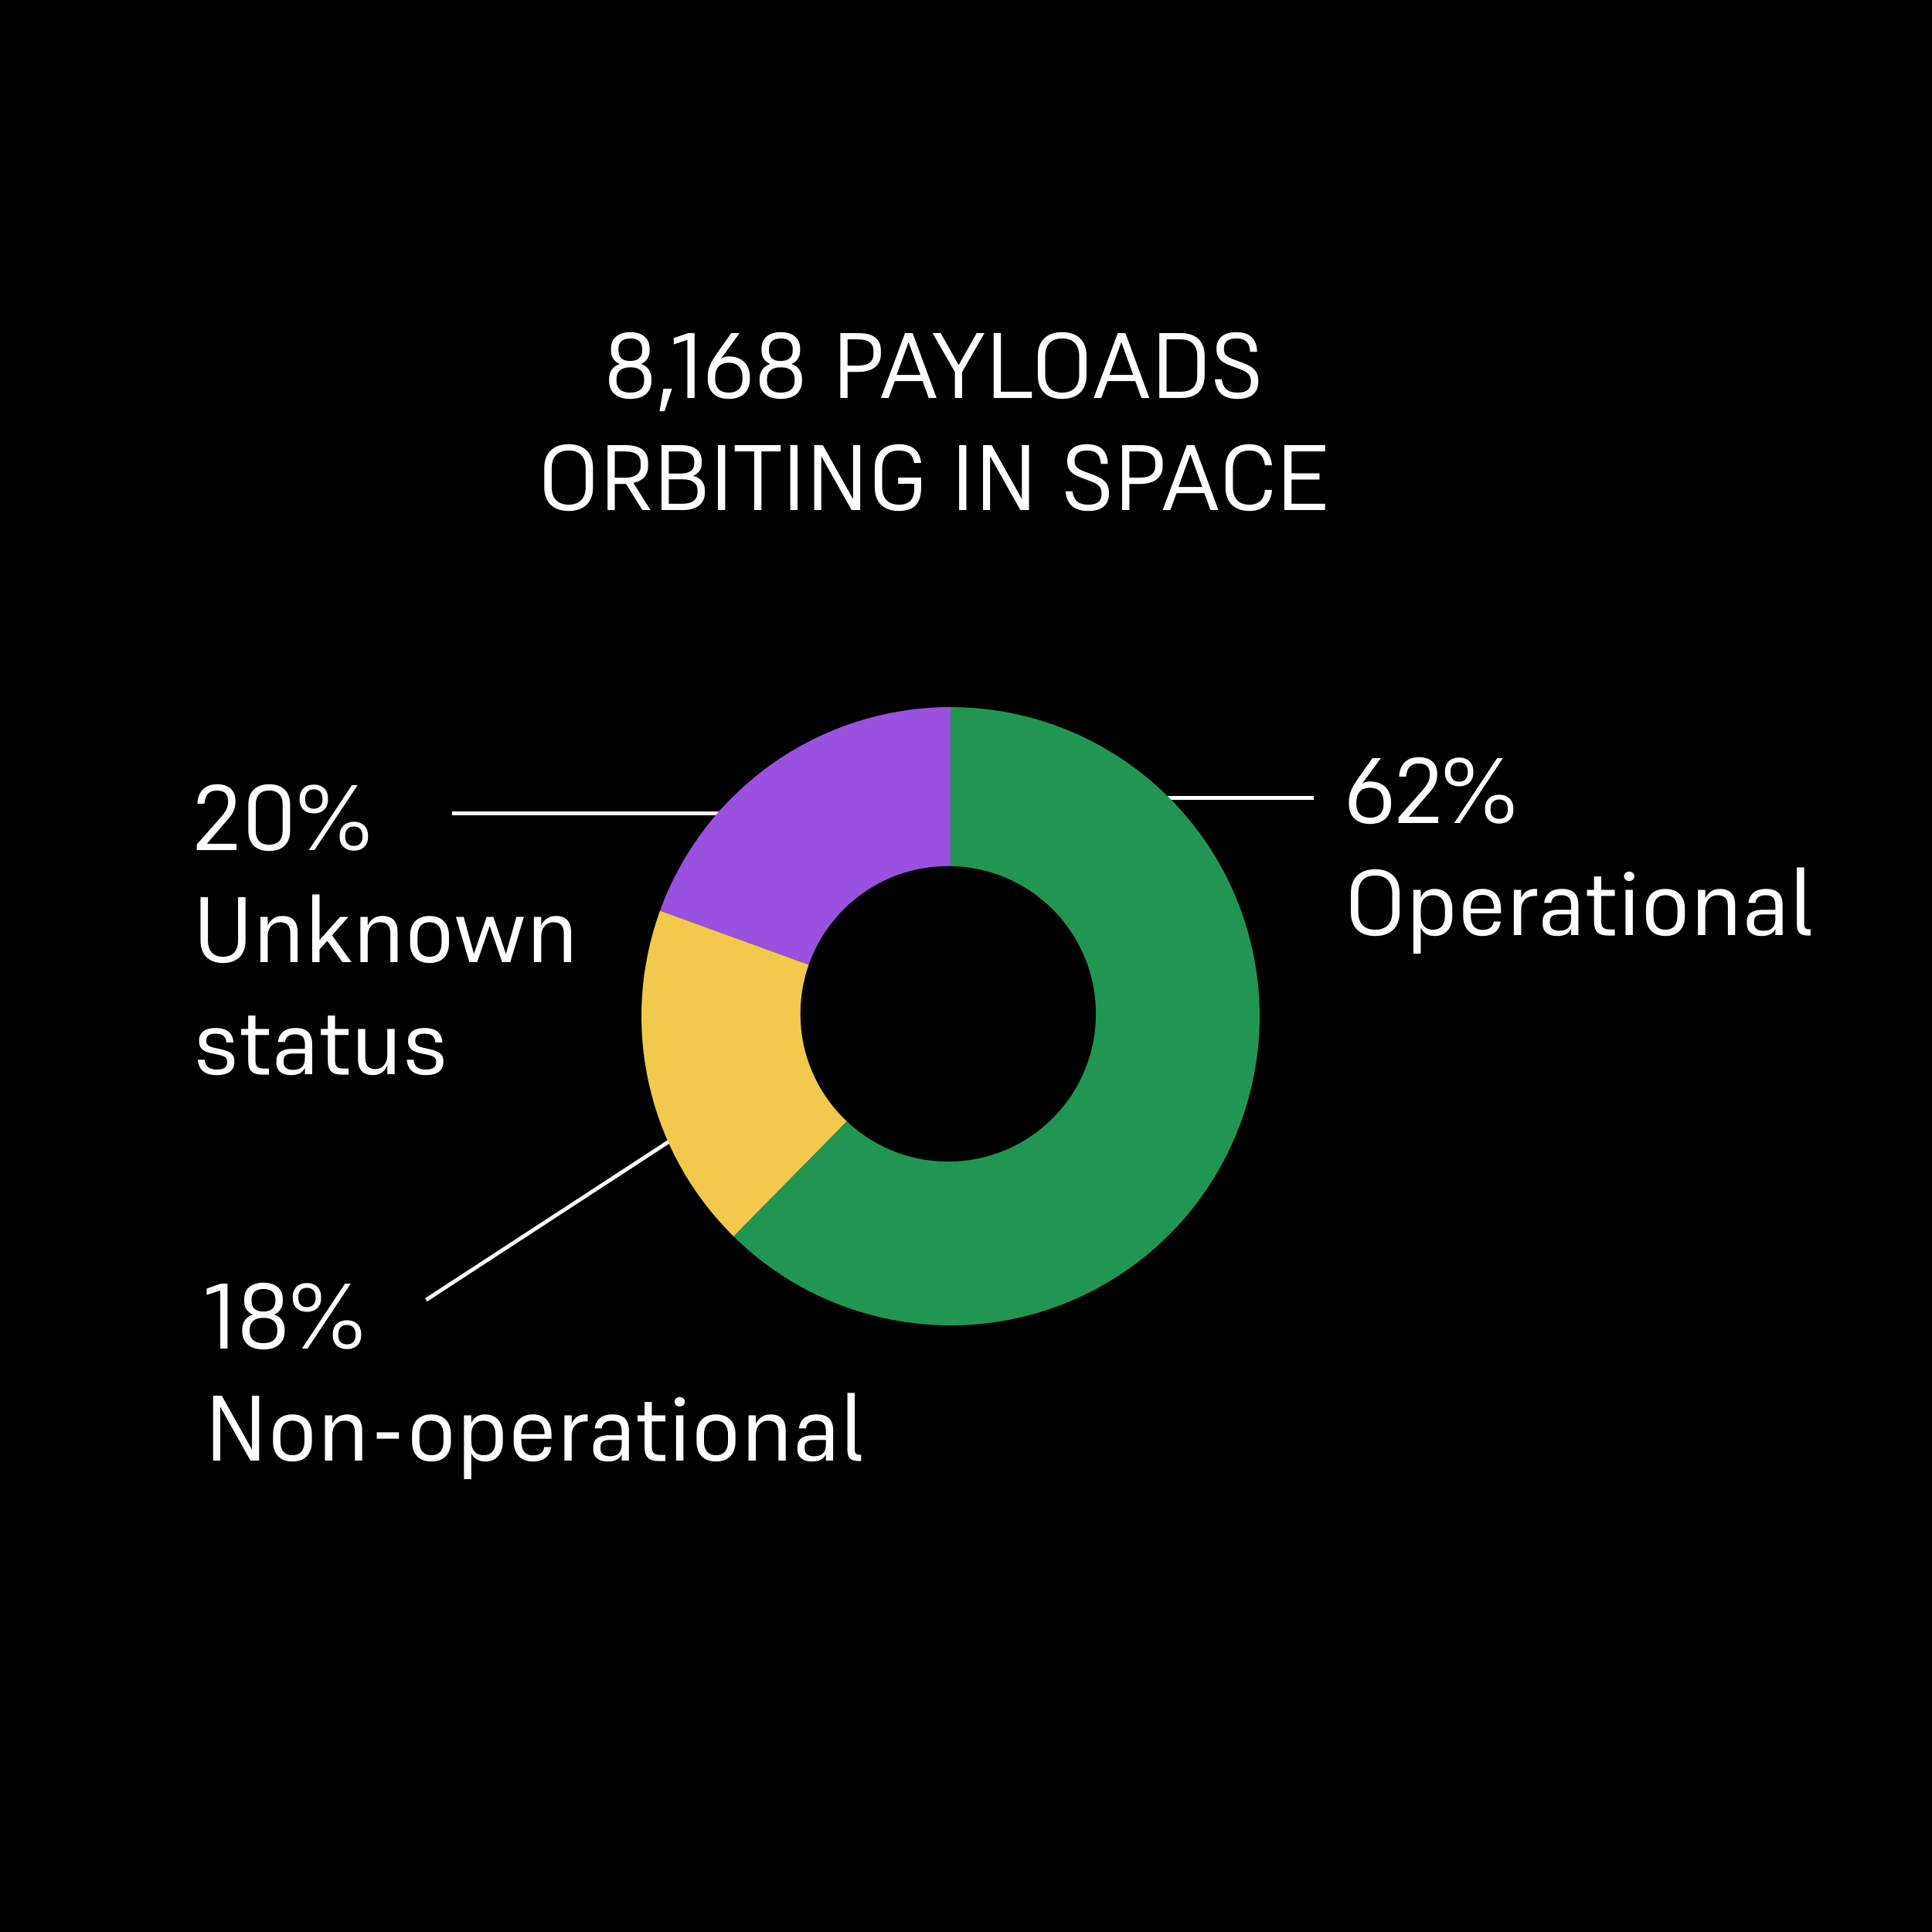
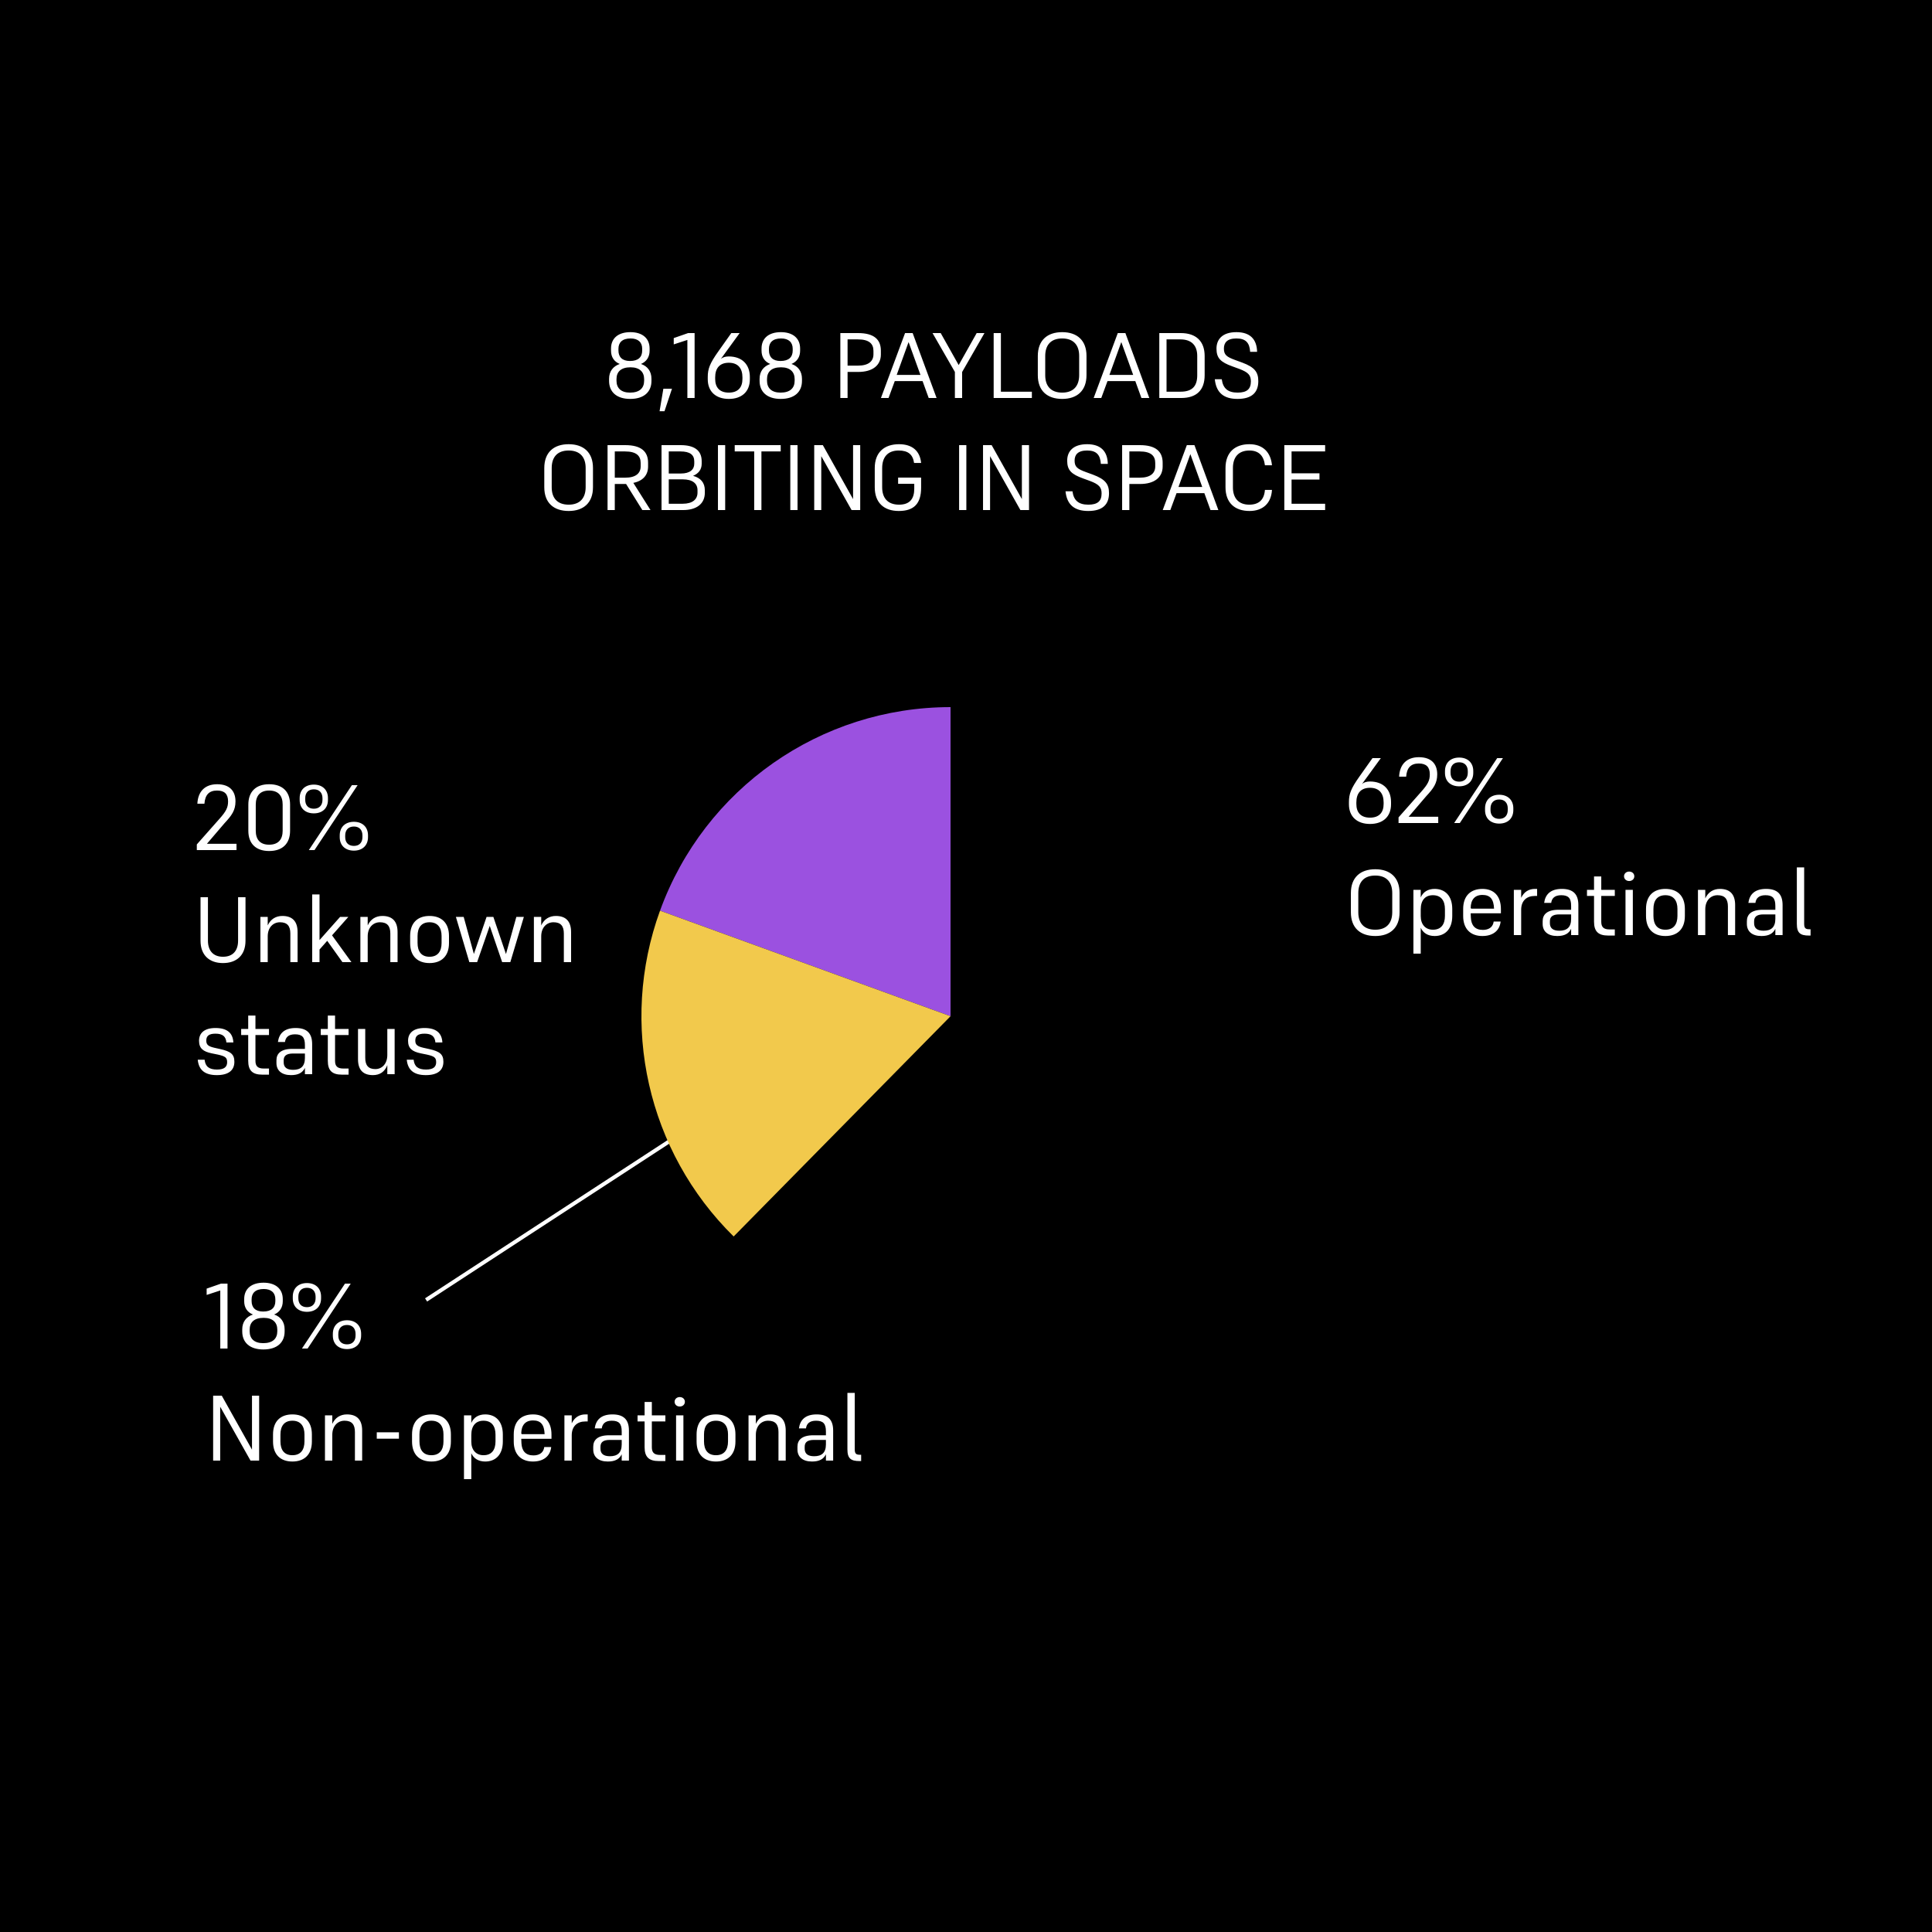
<svg xmlns="http://www.w3.org/2000/svg" width="500" height="500" viewBox="0 0 500 500" fill="none">
  <rect width="500" height="500" fill="black" />
  <path d="M50.936 220H61.208V218.368H53.552L58.088 213.064C59.96 211.048 60.944 209.728 60.944 207.4C60.944 204.736 59.456 202.96 56.192 202.96C53.072 202.96 51.224 204.808 51.08 208H52.904C53.072 205.744 54.08 204.592 56.168 204.592C58.088 204.592 59.024 205.48 59.024 207.4C59.024 208.96 58.544 209.944 56.816 211.888L50.936 218.536V220ZM69.647 220.24C73.103 220.24 75.071 218.344 75.071 214.984V208.216C75.071 204.856 73.103 202.96 69.647 202.96C66.239 202.96 64.271 204.88 64.271 208.216V215.008C64.271 218.344 66.239 220.24 69.647 220.24ZM69.647 204.592C72.095 204.592 73.151 206.008 73.151 208.216V214.984C73.151 217.168 72.095 218.608 69.647 218.608C67.247 218.608 66.191 217.192 66.191 214.984V208.24C66.191 206.032 67.247 204.592 69.647 204.592ZM81.225 210.496C83.409 210.496 84.873 209.2 84.873 207.016V206.536C84.873 204.376 83.409 203.056 81.225 203.056C79.017 203.056 77.553 204.376 77.553 206.56V207.016C77.553 209.2 79.017 210.496 81.225 210.496ZM79.929 220H81.393L92.553 203.2H91.065L79.929 220ZM81.225 204.28C82.689 204.28 83.457 205.216 83.457 206.584V206.992C83.457 208.336 82.689 209.296 81.225 209.296C79.737 209.296 78.993 208.36 78.993 206.992V206.584C78.993 205.216 79.737 204.28 81.225 204.28ZM91.593 220.144C93.777 220.144 95.241 218.824 95.241 216.64V216.184C95.241 214.024 93.777 212.68 91.593 212.68C89.385 212.68 87.921 214.024 87.921 216.208V216.664C87.921 218.824 89.385 220.144 91.593 220.144ZM91.593 213.904C93.057 213.904 93.801 214.864 93.801 216.208V216.616C93.801 217.984 93.057 218.92 91.593 218.92C90.105 218.92 89.337 217.984 89.337 216.64V216.232C89.337 214.864 90.105 213.904 91.593 213.904ZM61.616 232.2V243.456C61.616 245.928 60.368 247.608 57.704 247.608C55.088 247.608 53.816 245.928 53.816 243.456V232.2H51.896V243.456C51.896 247.2 54.176 249.24 57.704 249.24C61.256 249.24 63.536 247.2 63.536 243.456V232.2H61.616ZM69.286 242.328C69.286 240.024 70.702 238.68 72.454 238.68C74.35 238.68 75.142 239.664 75.142 241.608V249H77.014V241.224C77.014 238.392 75.622 237.048 73.078 237.048C71.398 237.048 70.03 237.864 69.286 239.496V237.288H67.39V249H69.286V242.328ZM88.62 249H90.948L85.932 242.064L90.156 237.288H88.02L82.692 243.288V231.48H80.796V249H82.692V245.736L84.684 243.48L88.62 249ZM95.161 242.328C95.161 240.024 96.577 238.68 98.329 238.68C100.225 238.68 101.017 239.664 101.017 241.608V249H102.889V241.224C102.889 238.392 101.497 237.048 98.953 237.048C97.273 237.048 95.905 237.864 95.161 239.496V237.288H93.265V249H95.161V242.328ZM111.159 249.24C114.207 249.24 116.199 247.488 116.199 244.056V242.232C116.199 238.8 114.207 237.048 111.159 237.048C108.111 237.048 106.143 238.8 106.143 242.232V244.056C106.143 247.488 108.111 249.24 111.159 249.24ZM111.159 238.68C113.295 238.68 114.279 240.096 114.279 242.232V244.032C114.279 246.216 113.295 247.608 111.159 247.608C109.023 247.608 108.063 246.216 108.063 244.032V242.232C108.063 240.096 109.023 238.68 111.159 238.68ZM129.959 249H132.071L135.575 237.288H133.631L130.943 246.912L127.679 237.288H125.927L122.639 246.888L119.999 237.288H117.983L121.463 249H123.479L126.743 239.616L129.959 249ZM140.067 242.328C140.067 240.024 141.483 238.68 143.235 238.68C145.131 238.68 145.923 239.664 145.923 241.608V249H147.795V241.224C147.795 238.392 146.403 237.048 143.859 237.048C142.179 237.048 140.811 237.864 140.067 239.496V237.288H138.171V249H140.067V242.328ZM55.76 267.512C57.632 267.512 58.448 268.232 58.592 269.792H60.392C60.272 267.392 58.856 266.048 55.76 266.048C52.832 266.048 51.512 267.392 51.512 269.36C51.512 271.328 52.592 272.144 54.776 272.6L56.432 272.936C58.28 273.368 58.784 273.68 58.784 274.904C58.784 276.104 58.04 276.8 56.168 276.8C54.128 276.8 53.144 276.032 52.952 274.256H51.176C51.44 276.992 53.096 278.24 56.12 278.24C59.12 278.24 60.656 277.016 60.656 274.784C60.656 272.816 59.672 272.096 56.984 271.496L55.472 271.16C53.96 270.8 53.384 270.416 53.384 269.312C53.384 268.112 54.056 267.512 55.76 267.512ZM69.613 276.536H68.245C66.661 276.536 66.109 275.864 66.109 274.544V267.872H69.613V266.288H66.109V262.832H64.237V266.288H62.413V267.872H64.237V274.52C64.237 277.04 65.317 278.12 67.909 278.12H69.613V276.536ZM78.912 278H80.784V270.224C80.784 267.368 79.392 266.048 76.512 266.048C73.536 266.048 72.216 267.512 71.928 269.672H73.752C73.896 268.496 74.64 267.68 76.344 267.68C78.216 267.68 78.912 268.448 78.912 270.464V271.448H75.672C72.648 271.448 71.544 272.696 71.544 274.4V275.12C71.544 277.04 72.888 278.24 75.312 278.24C77.208 278.24 78.312 277.616 78.912 276.368V278ZM75.864 276.872C74.208 276.872 73.416 276.2 73.416 274.928V274.424C73.416 273.32 74.04 272.648 75.84 272.648H78.912V273.8C78.912 275.984 77.808 276.872 75.864 276.872ZM90.215 276.536H88.847C87.263 276.536 86.711 275.864 86.711 274.544V267.872H90.215V266.288H86.711V262.832H84.839V266.288H83.015V267.872H84.839V274.52C84.839 277.04 85.919 278.12 88.511 278.12H90.215V276.536ZM100.236 278H102.132V266.288H100.236V273.032C100.236 275.336 98.844 276.68 97.14 276.68C95.316 276.68 94.524 275.696 94.524 273.752V266.288H92.652V274.136C92.652 276.92 93.996 278.24 96.516 278.24C98.244 278.24 99.564 277.424 100.236 275.648V278ZM109.854 267.512C111.726 267.512 112.542 268.232 112.686 269.792H114.486C114.366 267.392 112.95 266.048 109.854 266.048C106.926 266.048 105.606 267.392 105.606 269.36C105.606 271.328 106.686 272.144 108.87 272.6L110.526 272.936C112.374 273.368 112.878 273.68 112.878 274.904C112.878 276.104 112.134 276.8 110.262 276.8C108.222 276.8 107.238 276.032 107.046 274.256H105.27C105.534 276.992 107.19 278.24 110.214 278.24C113.214 278.24 114.75 277.016 114.75 274.784C114.75 272.816 113.766 272.096 111.078 271.496L109.566 271.16C108.054 270.8 107.478 270.416 107.478 269.312C107.478 268.112 108.15 267.512 109.854 267.512Z" fill="white" />
  <path d="M57.2 332.2L53.48 333.496V335.128L57.008 333.976V349H58.88V332.2H57.2ZM68.164 349.24C71.764 349.24 73.66 347.392 73.66 344.584V344.032C73.66 342.112 72.652 340.768 70.948 340.192C72.388 339.592 73.18 338.368 73.18 336.76V336.208C73.18 333.472 71.212 331.96 68.212 331.96C65.14 331.96 63.196 333.472 63.196 336.208V336.76C63.196 338.368 63.964 339.592 65.452 340.192C63.724 340.792 62.692 342.112 62.692 344.032V344.584C62.692 347.392 64.588 349.24 68.164 349.24ZM68.26 333.592C70.276 333.592 71.26 334.648 71.26 336.256V336.712C71.26 338.392 70.276 339.424 68.092 339.424C66.1 339.424 65.116 338.392 65.116 336.712V336.256C65.116 334.648 66.1 333.592 68.26 333.592ZM68.236 341.056C70.588 341.056 71.764 342.256 71.764 344.104V344.536C71.764 346.408 70.612 347.608 68.116 347.608C65.764 347.608 64.612 346.408 64.612 344.536V344.104C64.612 342.256 65.74 341.056 68.236 341.056ZM79.443 339.496C81.627 339.496 83.091 338.2 83.091 336.016V335.536C83.091 333.376 81.627 332.056 79.443 332.056C77.235 332.056 75.771 333.376 75.771 335.56V336.016C75.771 338.2 77.235 339.496 79.443 339.496ZM78.147 349H79.611L90.771 332.2H89.283L78.147 349ZM79.443 333.28C80.907 333.28 81.675 334.216 81.675 335.584V335.992C81.675 337.336 80.907 338.296 79.443 338.296C77.955 338.296 77.211 337.36 77.211 335.992V335.584C77.211 334.216 77.955 333.28 79.443 333.28ZM89.811 349.144C91.995 349.144 93.459 347.824 93.459 345.64V345.184C93.459 343.024 91.995 341.68 89.811 341.68C87.603 341.68 86.139 343.024 86.139 345.208V345.664C86.139 347.824 87.603 349.144 89.811 349.144ZM89.811 342.904C91.275 342.904 92.019 343.864 92.019 345.208V345.616C92.019 346.984 91.275 347.92 89.811 347.92C88.323 347.92 87.555 346.984 87.555 345.64V345.232C87.555 343.864 88.323 342.904 89.811 342.904ZM64.832 378H67.064V361.2H65.216V375.168L57.392 361.2H55.16V378H56.984V364.056L64.832 378ZM75.675 378.24C78.723 378.24 80.715 376.488 80.715 373.056V371.232C80.715 367.8 78.723 366.048 75.675 366.048C72.627 366.048 70.659 367.8 70.659 371.232V373.056C70.659 376.488 72.627 378.24 75.675 378.24ZM75.675 367.68C77.811 367.68 78.795 369.096 78.795 371.232V373.032C78.795 375.216 77.811 376.608 75.675 376.608C73.539 376.608 72.579 375.216 72.579 373.032V371.232C72.579 369.096 73.539 367.68 75.675 367.68ZM85.997 371.328C85.997 369.024 87.413 367.68 89.165 367.68C91.061 367.68 91.853 368.664 91.853 370.608V378H93.725V370.224C93.725 367.392 92.333 366.048 89.789 366.048C88.109 366.048 86.741 366.864 85.997 368.496V366.288H84.101V378H85.997V371.328ZM103.243 372.336V370.68H97.507V372.336H103.243ZM111.651 378.24C114.699 378.24 116.691 376.488 116.691 373.056V371.232C116.691 367.8 114.699 366.048 111.651 366.048C108.603 366.048 106.635 367.8 106.635 371.232V373.056C106.635 376.488 108.603 378.24 111.651 378.24ZM111.651 367.68C113.787 367.68 114.771 369.096 114.771 371.232V373.032C114.771 375.216 113.787 376.608 111.651 376.608C109.515 376.608 108.555 375.216 108.555 373.032V371.232C108.555 369.096 109.515 367.68 111.651 367.68ZM125.573 378.24C128.237 378.24 130.133 376.488 130.133 373.056V371.256C130.133 367.8 128.237 366.048 125.573 366.048C123.893 366.048 122.597 366.792 121.973 368.256V366.288H120.077V382.8H121.973V376.104C122.573 377.424 123.797 378.24 125.573 378.24ZM125.141 376.608C123.197 376.608 121.973 375.264 121.973 373.08V371.376C121.973 368.928 123.173 367.68 125.117 367.68C127.253 367.68 128.237 369.096 128.237 371.28V373.032C128.237 375.216 127.253 376.608 125.141 376.608ZM142.652 374.496H140.852C140.684 375.72 139.916 376.464 138.548 376.632C138.38 376.656 138.212 376.656 138.02 376.656C136.004 376.656 135.044 375.456 134.948 373.488C134.924 373.128 134.9 372.744 134.9 372.36H142.724V371.28C142.724 367.824 140.852 366.048 137.948 366.048C134.924 366.048 132.956 367.8 132.956 371.232V373.056C132.956 376.488 134.948 378.24 137.924 378.24C140.588 378.24 142.388 376.92 142.652 374.496ZM134.9 370.992C134.924 368.928 135.884 367.608 137.948 367.608C139.964 367.608 140.852 368.712 140.948 371.16H135.044L134.9 370.992ZM147.966 371.448C147.966 369.096 149.406 367.872 151.47 367.872H152.094V366.048H151.518C149.958 366.048 148.71 366.792 147.966 368.352V366.288H146.07V378H147.966V371.448ZM160.897 378H162.769V370.224C162.769 367.368 161.377 366.048 158.497 366.048C155.521 366.048 154.201 367.512 153.913 369.672H155.737C155.881 368.496 156.625 367.68 158.329 367.68C160.201 367.68 160.897 368.448 160.897 370.464V371.448H157.657C154.633 371.448 153.529 372.696 153.529 374.4V375.12C153.529 377.04 154.873 378.24 157.297 378.24C159.193 378.24 160.297 377.616 160.897 376.368V378ZM157.849 376.872C156.193 376.872 155.401 376.2 155.401 374.928V374.424C155.401 373.32 156.025 372.648 157.825 372.648H160.897V373.8C160.897 375.984 159.793 376.872 157.849 376.872ZM172.199 376.536H170.831C169.247 376.536 168.695 375.864 168.695 374.544V367.872H172.199V366.288H168.695V362.832H166.823V366.288H164.999V367.872H166.823V374.52C166.823 377.04 167.903 378.12 170.495 378.12H172.199V376.536ZM175.904 364.008C176.696 364.008 177.248 363.48 177.248 362.784C177.248 362.088 176.696 361.56 175.904 361.56C175.16 361.56 174.584 362.088 174.584 362.784C174.584 363.48 175.16 364.008 175.904 364.008ZM174.968 378H176.864V366.288H174.968V378ZM185.292 378.24C188.34 378.24 190.332 376.488 190.332 373.056V371.232C190.332 367.8 188.34 366.048 185.292 366.048C182.244 366.048 180.276 367.8 180.276 371.232V373.056C180.276 376.488 182.244 378.24 185.292 378.24ZM185.292 367.68C187.428 367.68 188.412 369.096 188.412 371.232V373.032C188.412 375.216 187.428 376.608 185.292 376.608C183.156 376.608 182.196 375.216 182.196 373.032V371.232C182.196 369.096 183.156 367.68 185.292 367.68ZM195.614 371.328C195.614 369.024 197.03 367.68 198.782 367.68C200.678 367.68 201.47 368.664 201.47 370.608V378H203.342V370.224C203.342 367.392 201.95 366.048 199.406 366.048C197.726 366.048 196.358 366.864 195.614 368.496V366.288H193.718V378H195.614V371.328ZM213.748 378H215.62V370.224C215.62 367.368 214.228 366.048 211.348 366.048C208.372 366.048 207.052 367.512 206.764 369.672H208.588C208.732 368.496 209.476 367.68 211.18 367.68C213.052 367.68 213.748 368.448 213.748 370.464V371.448H210.508C207.484 371.448 206.38 372.696 206.38 374.4V375.12C206.38 377.04 207.724 378.24 210.148 378.24C212.044 378.24 213.148 377.616 213.748 376.368V378ZM210.7 376.872C209.044 376.872 208.252 376.2 208.252 374.928V374.424C208.252 373.32 208.876 372.648 210.676 372.648H213.748V373.8C213.748 375.984 212.644 376.872 210.7 376.872ZM221.206 375.072V360.48H219.31V375.096C219.31 377.472 220.222 378.12 222.43 378.12H222.862V376.488H222.502C221.542 376.488 221.206 376.176 221.206 375.072Z" fill="white" />
  <path d="M163.101 103.24C166.701 103.24 168.597 101.392 168.597 98.584V98.032C168.597 96.112 167.589 94.768 165.885 94.192C167.325 93.592 168.117 92.368 168.117 90.76V90.208C168.117 87.472 166.149 85.96 163.149 85.96C160.077 85.96 158.133 87.472 158.133 90.208V90.76C158.133 92.368 158.901 93.592 160.389 94.192C158.661 94.792 157.629 96.112 157.629 98.032V98.584C157.629 101.392 159.525 103.24 163.101 103.24ZM163.197 87.592C165.213 87.592 166.197 88.648 166.197 90.256V90.712C166.197 92.392 165.213 93.424 163.029 93.424C161.037 93.424 160.053 92.392 160.053 90.712V90.256C160.053 88.648 161.037 87.592 163.197 87.592ZM163.173 95.056C165.525 95.056 166.701 96.256 166.701 98.104V98.536C166.701 100.408 165.549 101.608 163.053 101.608C160.701 101.608 159.549 100.408 159.549 98.536V98.104C159.549 96.256 160.677 95.056 163.173 95.056ZM171.966 106.432L173.91 100.6H171.678L170.694 106.432H171.966ZM178.083 86.2L174.363 87.496V89.128L177.891 87.976V103H179.763V86.2H178.083ZM188.615 103.24C191.927 103.24 194.062 101.392 194.062 98.152V97.576C194.062 94.432 192.167 92.272 188.615 92.248C187.703 92.248 187.007 92.488 186.551 92.896L191.423 86.2H189.263L185.879 90.976C183.646 94.12 183.167 95.512 183.167 97.576V98.152C183.167 101.392 185.327 103.24 188.615 103.24ZM188.615 93.88C191.039 93.88 192.143 95.368 192.143 97.648V98.08C192.143 100.216 191.039 101.608 188.615 101.608C186.191 101.608 185.087 100.216 185.087 98.08V97.648C185.087 95.368 186.191 93.88 188.615 93.88ZM202.054 103.24C205.654 103.24 207.55 101.392 207.55 98.584V98.032C207.55 96.112 206.542 94.768 204.838 94.192C206.278 93.592 207.07 92.368 207.07 90.76V90.208C207.07 87.472 205.102 85.96 202.102 85.96C199.03 85.96 197.086 87.472 197.086 90.208V90.76C197.086 92.368 197.854 93.592 199.342 94.192C197.614 94.792 196.582 96.112 196.582 98.032V98.584C196.582 101.392 198.478 103.24 202.054 103.24ZM202.15 87.592C204.166 87.592 205.15 88.648 205.15 90.256V90.712C205.15 92.392 204.166 93.424 201.982 93.424C199.99 93.424 199.006 92.392 199.006 90.712V90.256C199.006 88.648 199.99 87.592 202.15 87.592ZM202.126 95.056C204.478 95.056 205.654 96.256 205.654 98.104V98.536C205.654 100.408 204.502 101.608 202.006 101.608C199.654 101.608 198.502 100.408 198.502 98.536V98.104C198.502 96.256 199.63 95.056 202.126 95.056ZM222.112 96.256C225.904 96.256 227.968 94.48 227.968 91.744V90.76C227.968 87.88 226.216 86.2 222.064 86.2H217.48V103H219.352V96.256H222.112ZM222.016 87.832C224.992 87.832 226.048 89.008 226.048 90.808V91.696C226.048 93.472 224.8 94.624 222.04 94.624H219.352V87.832H222.016ZM240.347 103H242.387L236.195 86.2H234.227L227.987 103H229.955L231.563 98.632H238.763L240.347 103ZM238.211 97.024H232.067L235.139 88.528L238.211 97.024ZM248.996 103V96.28L254.78 86.2H252.764L248.108 94.48L243.452 86.2H241.34L247.124 96.256V103H248.996ZM257.16 103H267.048V101.368H259.032V86.2H257.16V103ZM274.897 103.24C278.737 103.24 281.185 101.128 281.185 97.096V92.104C281.185 88.072 278.737 85.96 274.897 85.96C271.033 85.96 268.585 88.072 268.585 92.128V97.096C268.585 101.152 271.033 103.24 274.897 103.24ZM274.897 87.592C277.873 87.592 279.289 89.368 279.289 92.104V97.072C279.289 99.832 277.873 101.608 274.897 101.608C271.897 101.608 270.505 99.832 270.505 97.12V92.128C270.505 89.368 271.897 87.592 274.897 87.592ZM295.401 103H297.441L291.249 86.2H289.281L283.041 103H285.009L286.617 98.632H293.817L295.401 103ZM293.265 97.024H287.121L290.193 88.528L293.265 97.024ZM300.027 103H305.691C309.651 103 311.763 100.984 311.763 97.096V92.128C311.763 88.312 309.531 86.2 305.595 86.2H300.027V103ZM305.475 87.832C308.451 87.832 309.843 89.488 309.843 92.104V97.12C309.843 99.784 308.691 101.368 305.547 101.368H301.899V87.832H305.475ZM319.984 87.592C322.408 87.592 323.392 88.72 323.536 91.048H325.336C325.264 87.76 323.488 85.96 319.984 85.96C316.36 85.96 314.824 87.808 314.824 90.232C314.824 92.704 315.928 93.736 318.928 94.816L320.704 95.464C323.08 96.352 323.728 97.12 323.728 98.704C323.728 100.672 322.72 101.608 320.296 101.608C317.728 101.608 316.504 100.48 316.192 98.152H314.392C314.752 101.632 316.696 103.24 320.272 103.24C323.992 103.24 325.648 101.56 325.648 98.632C325.648 96.28 324.688 95.032 321.472 93.832L319.696 93.184C317.44 92.368 316.744 91.816 316.744 90.208C316.744 88.72 317.536 87.592 319.984 87.592ZM147.174 132.24C151.014 132.24 153.462 130.128 153.462 126.096V121.104C153.462 117.072 151.014 114.96 147.174 114.96C143.31 114.96 140.862 117.072 140.862 121.128V126.096C140.862 130.152 143.31 132.24 147.174 132.24ZM147.174 116.592C150.15 116.592 151.566 118.368 151.566 121.104V126.072C151.566 128.832 150.15 130.608 147.174 130.608C144.174 130.608 142.782 128.832 142.782 126.12V121.128C142.782 118.368 144.174 116.592 147.174 116.592ZM159.106 125.256H162.034L166.234 132H168.346L163.906 124.968C166.45 124.464 167.722 122.88 167.722 120.744V119.76C167.722 116.88 165.97 115.2 161.818 115.2H157.234V132H159.106V125.256ZM161.77 116.832C164.746 116.832 165.802 118.008 165.802 119.808V120.696C165.802 122.472 164.554 123.624 161.794 123.624H159.106V116.832H161.77ZM171.203 132H176.819C180.131 132 182.411 130.488 182.411 127.512V126.888C182.411 124.896 181.307 123.672 179.363 123.144C180.755 122.568 181.595 121.536 181.595 120.024V119.352C181.595 116.592 179.723 115.2 176.147 115.2H171.203V132ZM176.099 116.832C178.547 116.832 179.675 117.696 179.675 119.4V120.024C179.675 121.512 178.547 122.544 176.243 122.544H173.075V116.832H176.099ZM176.699 124.056C179.243 124.056 180.515 125.136 180.515 126.864V127.488C180.515 129.216 179.243 130.368 176.699 130.368H173.075V124.056H176.699ZM185.805 132H187.677V115.2H185.805V132ZM202.048 116.832V115.2H190.144V116.832H195.184V132H197.056V116.832H202.048ZM204.531 132H206.403V115.2H204.531V132ZM220.391 132H222.623V115.2H220.775V129.168L212.951 115.2H210.719V132H212.543V118.056L220.391 132ZM232.601 132.24C236.537 132.24 238.385 130.344 238.385 126.192V123.6H232.433V125.208H236.609V126.48C236.609 128.976 235.553 130.608 232.673 130.608C229.697 130.608 228.305 128.832 228.305 126.12V121.128C228.305 118.368 229.697 116.592 232.577 116.592C235.025 116.592 236.249 117.624 236.561 119.808H238.385C238.097 116.784 236.177 114.96 232.673 114.96C228.833 114.96 226.385 117.072 226.385 121.128V126.096C226.385 130.152 228.809 132.24 232.601 132.24ZM248.219 132H250.091V115.2H248.219V132ZM264.078 132H266.31V115.2H264.462V129.168L256.638 115.2H254.406V132H256.23V118.056L264.078 132ZM281.347 116.592C283.771 116.592 284.755 117.72 284.899 120.048H286.699C286.627 116.76 284.851 114.96 281.347 114.96C277.723 114.96 276.187 116.808 276.187 119.232C276.187 121.704 277.291 122.736 280.291 123.816L282.067 124.464C284.443 125.352 285.091 126.12 285.091 127.704C285.091 129.672 284.083 130.608 281.659 130.608C279.091 130.608 277.867 129.48 277.555 127.152H275.755C276.115 130.632 278.059 132.24 281.635 132.24C285.355 132.24 287.011 130.56 287.011 127.632C287.011 125.28 286.051 124.032 282.835 122.832L281.059 122.184C278.803 121.368 278.107 120.816 278.107 119.208C278.107 117.72 278.899 116.592 281.347 116.592ZM295.038 125.256C298.83 125.256 300.894 123.48 300.894 120.744V119.76C300.894 116.88 299.142 115.2 294.99 115.2H290.406V132H292.278V125.256H295.038ZM294.942 116.832C297.918 116.832 298.974 118.008 298.974 119.808V120.696C298.974 122.472 297.726 123.624 294.966 123.624H292.278V116.832H294.942ZM313.272 132H315.312L309.12 115.2H307.152L300.912 132H302.88L304.488 127.632H311.688L313.272 132ZM311.136 126.024H304.992L308.064 117.528L311.136 126.024ZM323.375 132.24C326.783 132.24 328.991 130.296 329.183 126.792H327.359C327.167 129.384 325.751 130.608 323.303 130.608C320.471 130.608 319.079 128.832 319.079 126.12V121.128C319.079 118.368 320.471 116.592 323.351 116.592C325.823 116.592 327.071 118.008 327.359 120.408H329.183C328.895 117.192 326.975 114.96 323.327 114.96C319.607 114.96 317.159 117.072 317.159 121.128V126.096C317.159 130.152 319.583 132.24 323.375 132.24ZM332.383 132H342.943V130.368H334.255V124.104H341.479V122.496H334.255V116.832H342.943V115.2H332.383V132Z" fill="white" />
  <path d="M354.552 213.24C357.864 213.24 360 211.392 360 208.152V207.576C360 204.432 358.104 202.272 354.552 202.248C353.64 202.248 352.944 202.488 352.488 202.896L357.36 196.2H355.2L351.816 200.976C349.584 204.12 349.104 205.512 349.104 207.576V208.152C349.104 211.392 351.264 213.24 354.552 213.24ZM354.552 203.88C356.976 203.88 358.08 205.368 358.08 207.648V208.08C358.08 210.216 356.976 211.608 354.552 211.608C352.128 211.608 351.024 210.216 351.024 208.08V207.648C351.024 205.368 352.128 203.88 354.552 203.88ZM361.944 213H372.216V211.368H364.56L369.096 206.064C370.968 204.048 371.952 202.728 371.952 200.4C371.952 197.736 370.464 195.96 367.2 195.96C364.08 195.96 362.232 197.808 362.088 201H363.912C364.08 198.744 365.088 197.592 367.176 197.592C369.096 197.592 370.032 198.48 370.032 200.4C370.032 201.96 369.552 202.944 367.824 204.888L361.944 211.536V213ZM377.631 203.496C379.815 203.496 381.279 202.2 381.279 200.016V199.536C381.279 197.376 379.815 196.056 377.631 196.056C375.423 196.056 373.959 197.376 373.959 199.56V200.016C373.959 202.2 375.423 203.496 377.631 203.496ZM376.335 213H377.799L388.959 196.2H387.471L376.335 213ZM377.631 197.28C379.095 197.28 379.863 198.216 379.863 199.584V199.992C379.863 201.336 379.095 202.296 377.631 202.296C376.143 202.296 375.399 201.36 375.399 199.992V199.584C375.399 198.216 376.143 197.28 377.631 197.28ZM387.999 213.144C390.183 213.144 391.647 211.824 391.647 209.64V209.184C391.647 207.024 390.183 205.68 387.999 205.68C385.791 205.68 384.327 207.024 384.327 209.208V209.664C384.327 211.824 385.791 213.144 387.999 213.144ZM387.999 206.904C389.463 206.904 390.207 207.864 390.207 209.208V209.616C390.207 210.984 389.463 211.92 387.999 211.92C386.511 211.92 385.743 210.984 385.743 209.64V209.232C385.743 207.864 386.511 206.904 387.999 206.904ZM355.92 242.24C359.76 242.24 362.208 240.128 362.208 236.096V231.104C362.208 227.072 359.76 224.96 355.92 224.96C352.056 224.96 349.608 227.072 349.608 231.128V236.096C349.608 240.152 352.056 242.24 355.92 242.24ZM355.92 226.592C358.896 226.592 360.312 228.368 360.312 231.104V236.072C360.312 238.832 358.896 240.608 355.92 240.608C352.92 240.608 351.528 238.832 351.528 236.12V231.128C351.528 228.368 352.92 226.592 355.92 226.592ZM371.284 242.24C373.948 242.24 375.844 240.488 375.844 237.056V235.256C375.844 231.8 373.948 230.048 371.284 230.048C369.604 230.048 368.308 230.792 367.684 232.256V230.288H365.788V246.8H367.684V240.104C368.284 241.424 369.508 242.24 371.284 242.24ZM370.852 240.608C368.908 240.608 367.684 239.264 367.684 237.08V235.376C367.684 232.928 368.884 231.68 370.828 231.68C372.964 231.68 373.948 233.096 373.948 235.28V237.032C373.948 239.216 372.964 240.608 370.852 240.608ZM388.363 238.496H386.563C386.395 239.72 385.627 240.464 384.259 240.632C384.091 240.656 383.923 240.656 383.731 240.656C381.715 240.656 380.755 239.456 380.659 237.488C380.635 237.128 380.611 236.744 380.611 236.36H388.435V235.28C388.435 231.824 386.563 230.048 383.659 230.048C380.635 230.048 378.667 231.8 378.667 235.232V237.056C378.667 240.488 380.659 242.24 383.635 242.24C386.299 242.24 388.099 240.92 388.363 238.496ZM380.611 234.992C380.635 232.928 381.595 231.608 383.659 231.608C385.675 231.608 386.563 232.712 386.659 235.16H380.755L380.611 234.992ZM393.677 235.448C393.677 233.096 395.117 231.872 397.181 231.872H397.805V230.048H397.229C395.669 230.048 394.421 230.792 393.677 232.352V230.288H391.781V242H393.677V235.448ZM406.608 242H408.48V234.224C408.48 231.368 407.088 230.048 404.208 230.048C401.232 230.048 399.912 231.512 399.624 233.672H401.448C401.592 232.496 402.336 231.68 404.04 231.68C405.912 231.68 406.608 232.448 406.608 234.464V235.448H403.368C400.344 235.448 399.24 236.696 399.24 238.4V239.12C399.24 241.04 400.584 242.24 403.008 242.24C404.904 242.24 406.008 241.616 406.608 240.368V242ZM403.56 240.872C401.904 240.872 401.112 240.2 401.112 238.928V238.424C401.112 237.32 401.736 236.648 403.536 236.648H406.608V237.8C406.608 239.984 405.504 240.872 403.56 240.872ZM417.91 240.536H416.542C414.958 240.536 414.406 239.864 414.406 238.544V231.872H417.91V230.288H414.406V226.832H412.534V230.288H410.71V231.872H412.534V238.52C412.534 241.04 413.614 242.12 416.206 242.12H417.91V240.536ZM421.615 228.008C422.407 228.008 422.959 227.48 422.959 226.784C422.959 226.088 422.407 225.56 421.615 225.56C420.871 225.56 420.295 226.088 420.295 226.784C420.295 227.48 420.871 228.008 421.615 228.008ZM420.679 242H422.575V230.288H420.679V242ZM431.003 242.24C434.051 242.24 436.043 240.488 436.043 237.056V235.232C436.043 231.8 434.051 230.048 431.003 230.048C427.955 230.048 425.987 231.8 425.987 235.232V237.056C425.987 240.488 427.955 242.24 431.003 242.24ZM431.003 231.68C433.139 231.68 434.123 233.096 434.123 235.232V237.032C434.123 239.216 433.139 240.608 431.003 240.608C428.867 240.608 427.907 239.216 427.907 237.032V235.232C427.907 233.096 428.867 231.68 431.003 231.68ZM441.325 235.328C441.325 233.024 442.741 231.68 444.493 231.68C446.389 231.68 447.181 232.664 447.181 234.608V242H449.053V234.224C449.053 231.392 447.661 230.048 445.117 230.048C443.437 230.048 442.069 230.864 441.325 232.496V230.288H439.429V242H441.325V235.328ZM459.459 242H461.331V234.224C461.331 231.368 459.939 230.048 457.059 230.048C454.083 230.048 452.763 231.512 452.475 233.672H454.299C454.443 232.496 455.187 231.68 456.891 231.68C458.763 231.68 459.459 232.448 459.459 234.464V235.448H456.219C453.195 235.448 452.091 236.696 452.091 238.4V239.12C452.091 241.04 453.435 242.24 455.859 242.24C457.755 242.24 458.859 241.616 459.459 240.368V242ZM456.411 240.872C454.755 240.872 453.963 240.2 453.963 238.928V238.424C453.963 237.32 454.587 236.648 456.387 236.648H459.459V237.8C459.459 239.984 458.355 240.872 456.411 240.872ZM466.916 239.072V224.48H465.02V239.096C465.02 241.472 465.932 242.12 468.14 242.12H468.572V240.488H468.212C467.252 240.488 466.916 240.176 466.916 239.072Z" fill="white" />
-   <line x1="340" y1="206.5" x2="300" y2="206.5" stroke="white" />
  <line x1="179.273" y1="291.419" x2="110.273" y2="336.419" stroke="white" />
-   <line x1="196" y1="210.5" x2="117" y2="210.5" stroke="white" />
  <path d="M170.812 235.683C182.301 204.056 212.351 183 245.999 183V262.999L170.812 235.683Z" fill="#9B51E0" />
  <path d="M189.869 319.999C167.571 298.041 160.125 265.096 170.81 235.682L245.998 262.998L189.869 319.999Z" fill="#F2C94C" />
-   <path d="M245.997 183C282.127 183 313.772 207.219 323.213 242.096C332.653 276.972 317.545 313.848 286.349 332.074C255.152 350.301 215.612 345.352 189.868 320.001L245.997 262.999V183Z" fill="#219653" />
-   <circle cx="245.38" cy="262.381" r="38.238" fill="black" />
</svg>